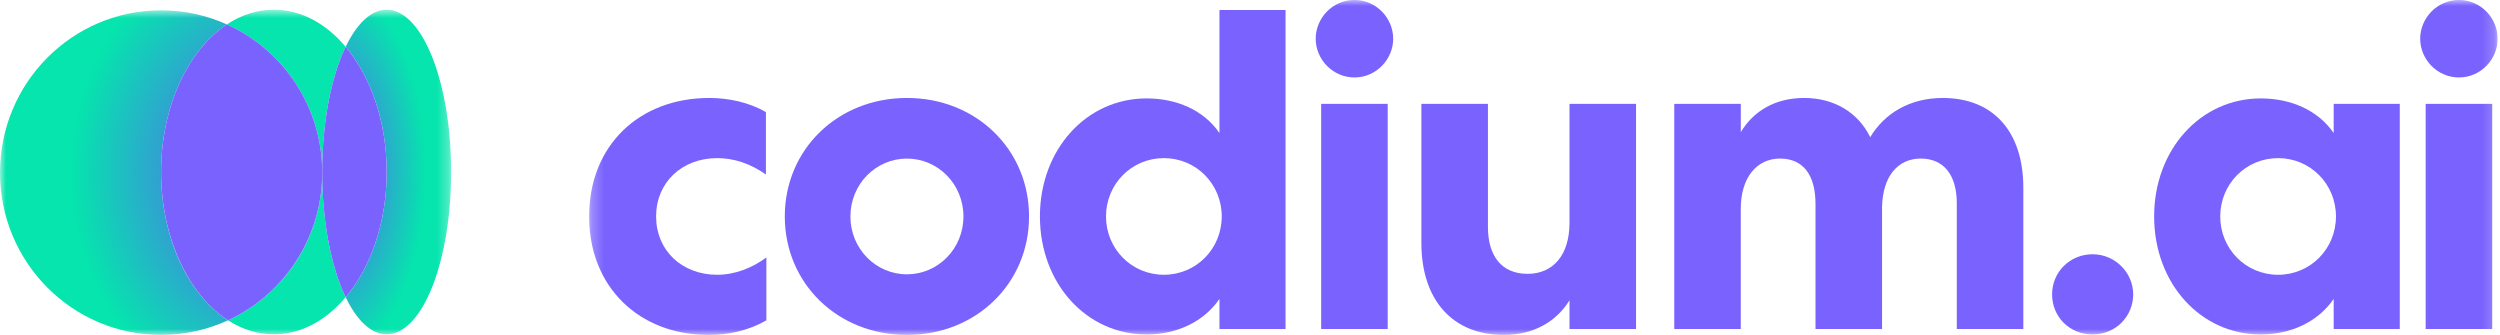
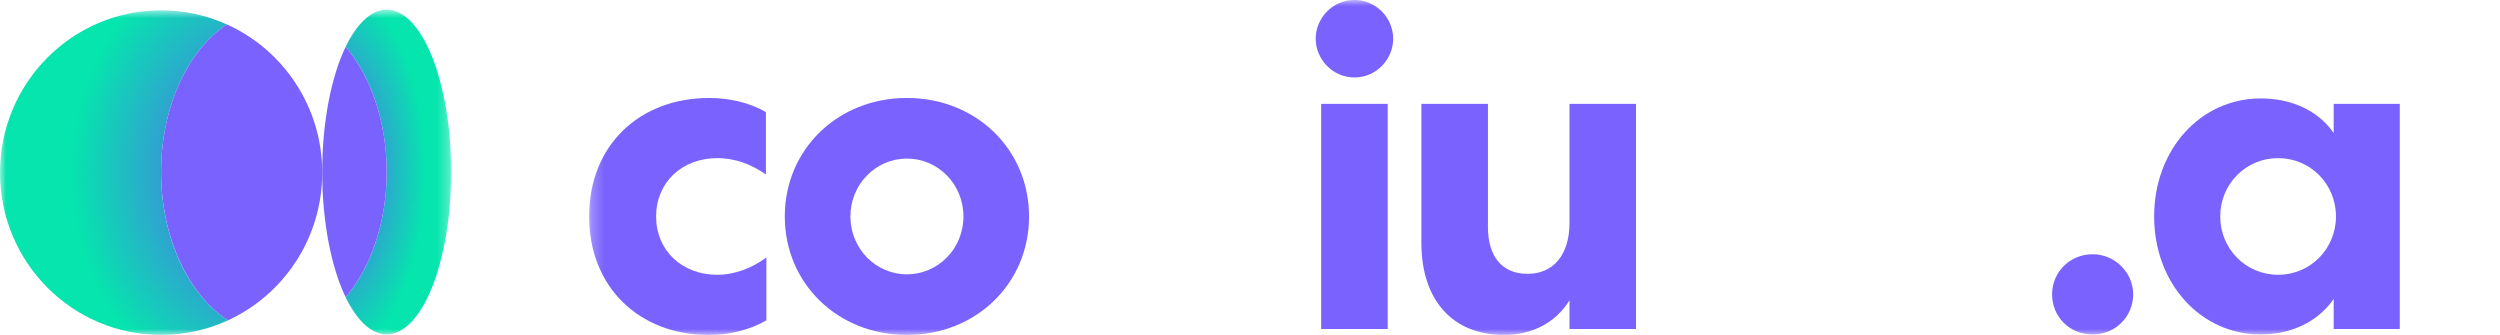
<svg xmlns="http://www.w3.org/2000/svg" width="209" height="28" viewBox="0 0 209 28" fill="none">
  <g clip-path="url(#clip0_7869_24215)">
    <mask id="mask0_7869_24215" style="mask-type:luminance" maskUnits="userSpaceOnUse" x="0" y="0" width="38" height="28">
      <path d="M37.713 0.812H0V28H37.713V0.812Z" fill="white" />
    </mask>
    <g mask="url(#mask0_7869_24215)">
      <path d="M32.327 0.812C31.024 0.812 29.83 1.976 28.898 3.913C30.993 6.402 32.327 10.167 32.327 14.38C32.327 18.594 30.993 22.359 28.898 24.847C29.83 26.785 31.024 27.949 32.327 27.949C35.303 27.949 37.715 21.874 37.715 14.38C37.715 6.887 35.303 0.812 32.327 0.812Z" fill="url(#paint0_radial_7869_24215)" />
-       <path d="M28.896 3.913C27.266 1.976 25.176 0.812 22.896 0.812C21.494 0.812 20.164 1.252 18.969 2.042C23.665 4.161 26.937 8.911 26.937 14.431C26.937 19.951 23.707 24.639 19.06 26.778C20.232 27.53 21.53 27.949 22.896 27.949C25.176 27.949 27.266 26.785 28.896 24.847C27.699 22.359 26.937 18.594 26.937 14.38C26.937 10.167 27.699 6.402 28.896 3.913Z" fill="#05E5AD" />
      <path d="M28.896 3.913C27.7 6.402 26.938 10.167 26.938 14.38C26.938 18.593 27.7 22.359 28.896 24.847C30.991 22.359 32.325 18.593 32.325 14.38C32.325 10.167 30.991 6.402 28.896 3.913Z" fill="#7962FE" />
      <path d="M13.469 14.381C13.469 8.904 15.723 4.186 18.97 2.042C17.29 1.285 15.428 0.862 13.469 0.862C6.03 0.862 0 6.937 0 14.431C0 21.925 6.03 28 13.469 28C15.464 28 17.358 27.563 19.061 26.778C15.765 24.663 13.469 19.908 13.469 14.381Z" fill="url(#paint1_radial_7869_24215)" />
      <path d="M26.938 14.431C26.938 8.911 23.666 4.161 18.969 2.042C15.723 4.186 13.469 8.904 13.469 14.38C13.469 19.857 15.765 24.663 19.061 26.778C23.708 24.639 26.938 19.915 26.938 14.431Z" fill="#7962FE" />
    </g>
    <mask id="mask1_7869_24215" style="mask-type:luminance" maskUnits="userSpaceOnUse" x="49" y="0" width="160" height="28">
      <path d="M208.807 0H49.25V28H208.807V0Z" fill="white" />
    </mask>
    <g mask="url(#mask1_7869_24215)">
      <path d="M59.308 8.19C60.946 8.19 62.66 8.573 64.031 9.372V14.59C62.736 13.675 61.365 13.22 59.955 13.22C57.02 13.22 54.85 15.239 54.85 18.095C54.85 20.952 57.023 22.971 59.955 22.971C61.441 22.971 62.887 22.401 64.069 21.523V26.781C62.544 27.656 60.867 28 59.231 28C53.439 28 49.25 24 49.25 18.095C49.25 12.191 53.402 8.19 59.308 8.19Z" fill="#7962FE" />
      <path d="M75.819 8.19C81.61 8.19 86.028 12.495 86.028 18.095C86.028 23.695 81.61 28 75.819 28C70.028 28 65.609 23.695 65.609 18.095C65.609 12.495 70.028 8.19 75.819 8.19ZM75.819 22.933C78.409 22.933 80.544 20.801 80.544 18.095C80.544 15.39 78.412 13.257 75.819 13.257C73.226 13.257 71.094 15.39 71.094 18.095C71.094 20.801 73.226 22.933 75.819 22.933Z" fill="#7962FE" />
-       <path d="M107.472 0.837V27.504H101.947V24.99C100.614 26.933 98.328 27.962 95.852 27.962C90.822 27.962 86.938 23.695 86.938 18.095C86.938 12.495 90.822 8.227 95.852 8.227C98.328 8.227 100.614 9.18 101.947 11.121V0.837H107.472ZM97.3 22.97C100.006 22.97 102.138 20.798 102.138 18.095C102.138 15.392 100.006 13.219 97.3 13.219C94.594 13.219 92.462 15.392 92.462 18.095C92.462 20.798 94.594 22.97 97.3 22.97Z" fill="#7962FE" />
      <path d="M200.621 8.685V27.505H195.096V24.99C193.763 26.934 191.477 27.962 189 27.962C183.971 27.962 180.086 23.695 180.086 18.095C180.086 12.495 183.971 8.228 189 8.228C191.477 8.228 193.763 9.181 195.096 11.122V8.683H200.621V8.685ZM190.449 22.971C193.155 22.971 195.287 20.798 195.287 18.095C195.287 15.392 193.155 13.219 190.449 13.219C187.743 13.219 185.611 15.392 185.611 18.095C185.611 20.798 187.743 22.971 190.449 22.971Z" fill="#7962FE" />
      <path d="M113.231 6.475C111.403 6.475 109.992 4.951 109.992 3.236C109.992 1.521 111.4 -0.003 113.231 -0.003C115.062 -0.003 116.47 1.521 116.47 3.236C116.47 4.951 115.062 6.475 113.231 6.475ZM110.45 27.504V8.685H116.012V27.504H110.45Z" fill="#7962FE" />
      <path d="M131.21 8.685H136.772V27.505H131.21V25.106C130.106 26.896 128.2 28 125.723 28C121.418 28 118.828 25.065 118.828 20.305V8.685H124.391V18.97C124.391 21.447 125.572 22.893 127.704 22.893C129.837 22.893 131.21 21.331 131.21 18.625V8.683V8.685Z" fill="#7962FE" />
-       <path d="M145.531 27.505H139.969V8.686H145.531V11.047C146.56 9.332 148.35 8.19 150.827 8.19C153.304 8.19 155.323 9.372 156.351 11.467C157.533 9.485 159.666 8.19 162.409 8.19C166.714 8.19 169.15 11.085 169.15 15.694V27.502H163.588V16.989C163.588 14.665 162.522 13.255 160.578 13.255C158.635 13.255 157.38 14.778 157.34 17.331V27.502H151.777V17.064C151.777 14.625 150.749 13.255 148.805 13.255C146.861 13.255 145.528 14.854 145.528 17.444V27.5L145.531 27.505Z" fill="#7962FE" />
      <path d="M174.944 21.256C176.81 21.256 178.334 22.78 178.334 24.608C178.334 26.436 176.885 27.96 174.944 27.96C173.003 27.96 171.555 26.474 171.555 24.608C171.555 22.742 173.041 21.256 174.944 21.256Z" fill="#7962FE" />
-       <path d="M205.567 6.475C203.739 6.475 202.328 4.951 202.328 3.236C202.328 1.521 203.739 -0.003 205.567 -0.003C207.395 -0.003 208.806 1.521 208.806 3.236C208.806 4.951 207.395 6.475 205.567 6.475ZM202.786 27.504V8.685H208.348V27.504H202.786Z" fill="#7962FE" />
    </g>
  </g>
  <defs>
    <radialGradient id="paint0_radial_7869_24215" cx="0" cy="0" r="1" gradientUnits="userSpaceOnUse" gradientTransform="translate(26.949 14.337) scale(8.64 16.233)">
      <stop stop-color="#684BFE" />
      <stop offset="1" stop-color="#05E5AD" />
    </radialGradient>
    <radialGradient id="paint1_radial_7869_24215" cx="0" cy="0" r="1" gradientUnits="userSpaceOnUse" gradientTransform="translate(22.696 14.475) scale(16.731 19.52)">
      <stop stop-color="#684BFE" />
      <stop offset="1" stop-color="#05E5AD" />
    </radialGradient>
    <clipPath id="clip0_7869_24215">
      <rect width="208.809" height="28" fill="white" />
    </clipPath>
  </defs>
</svg>